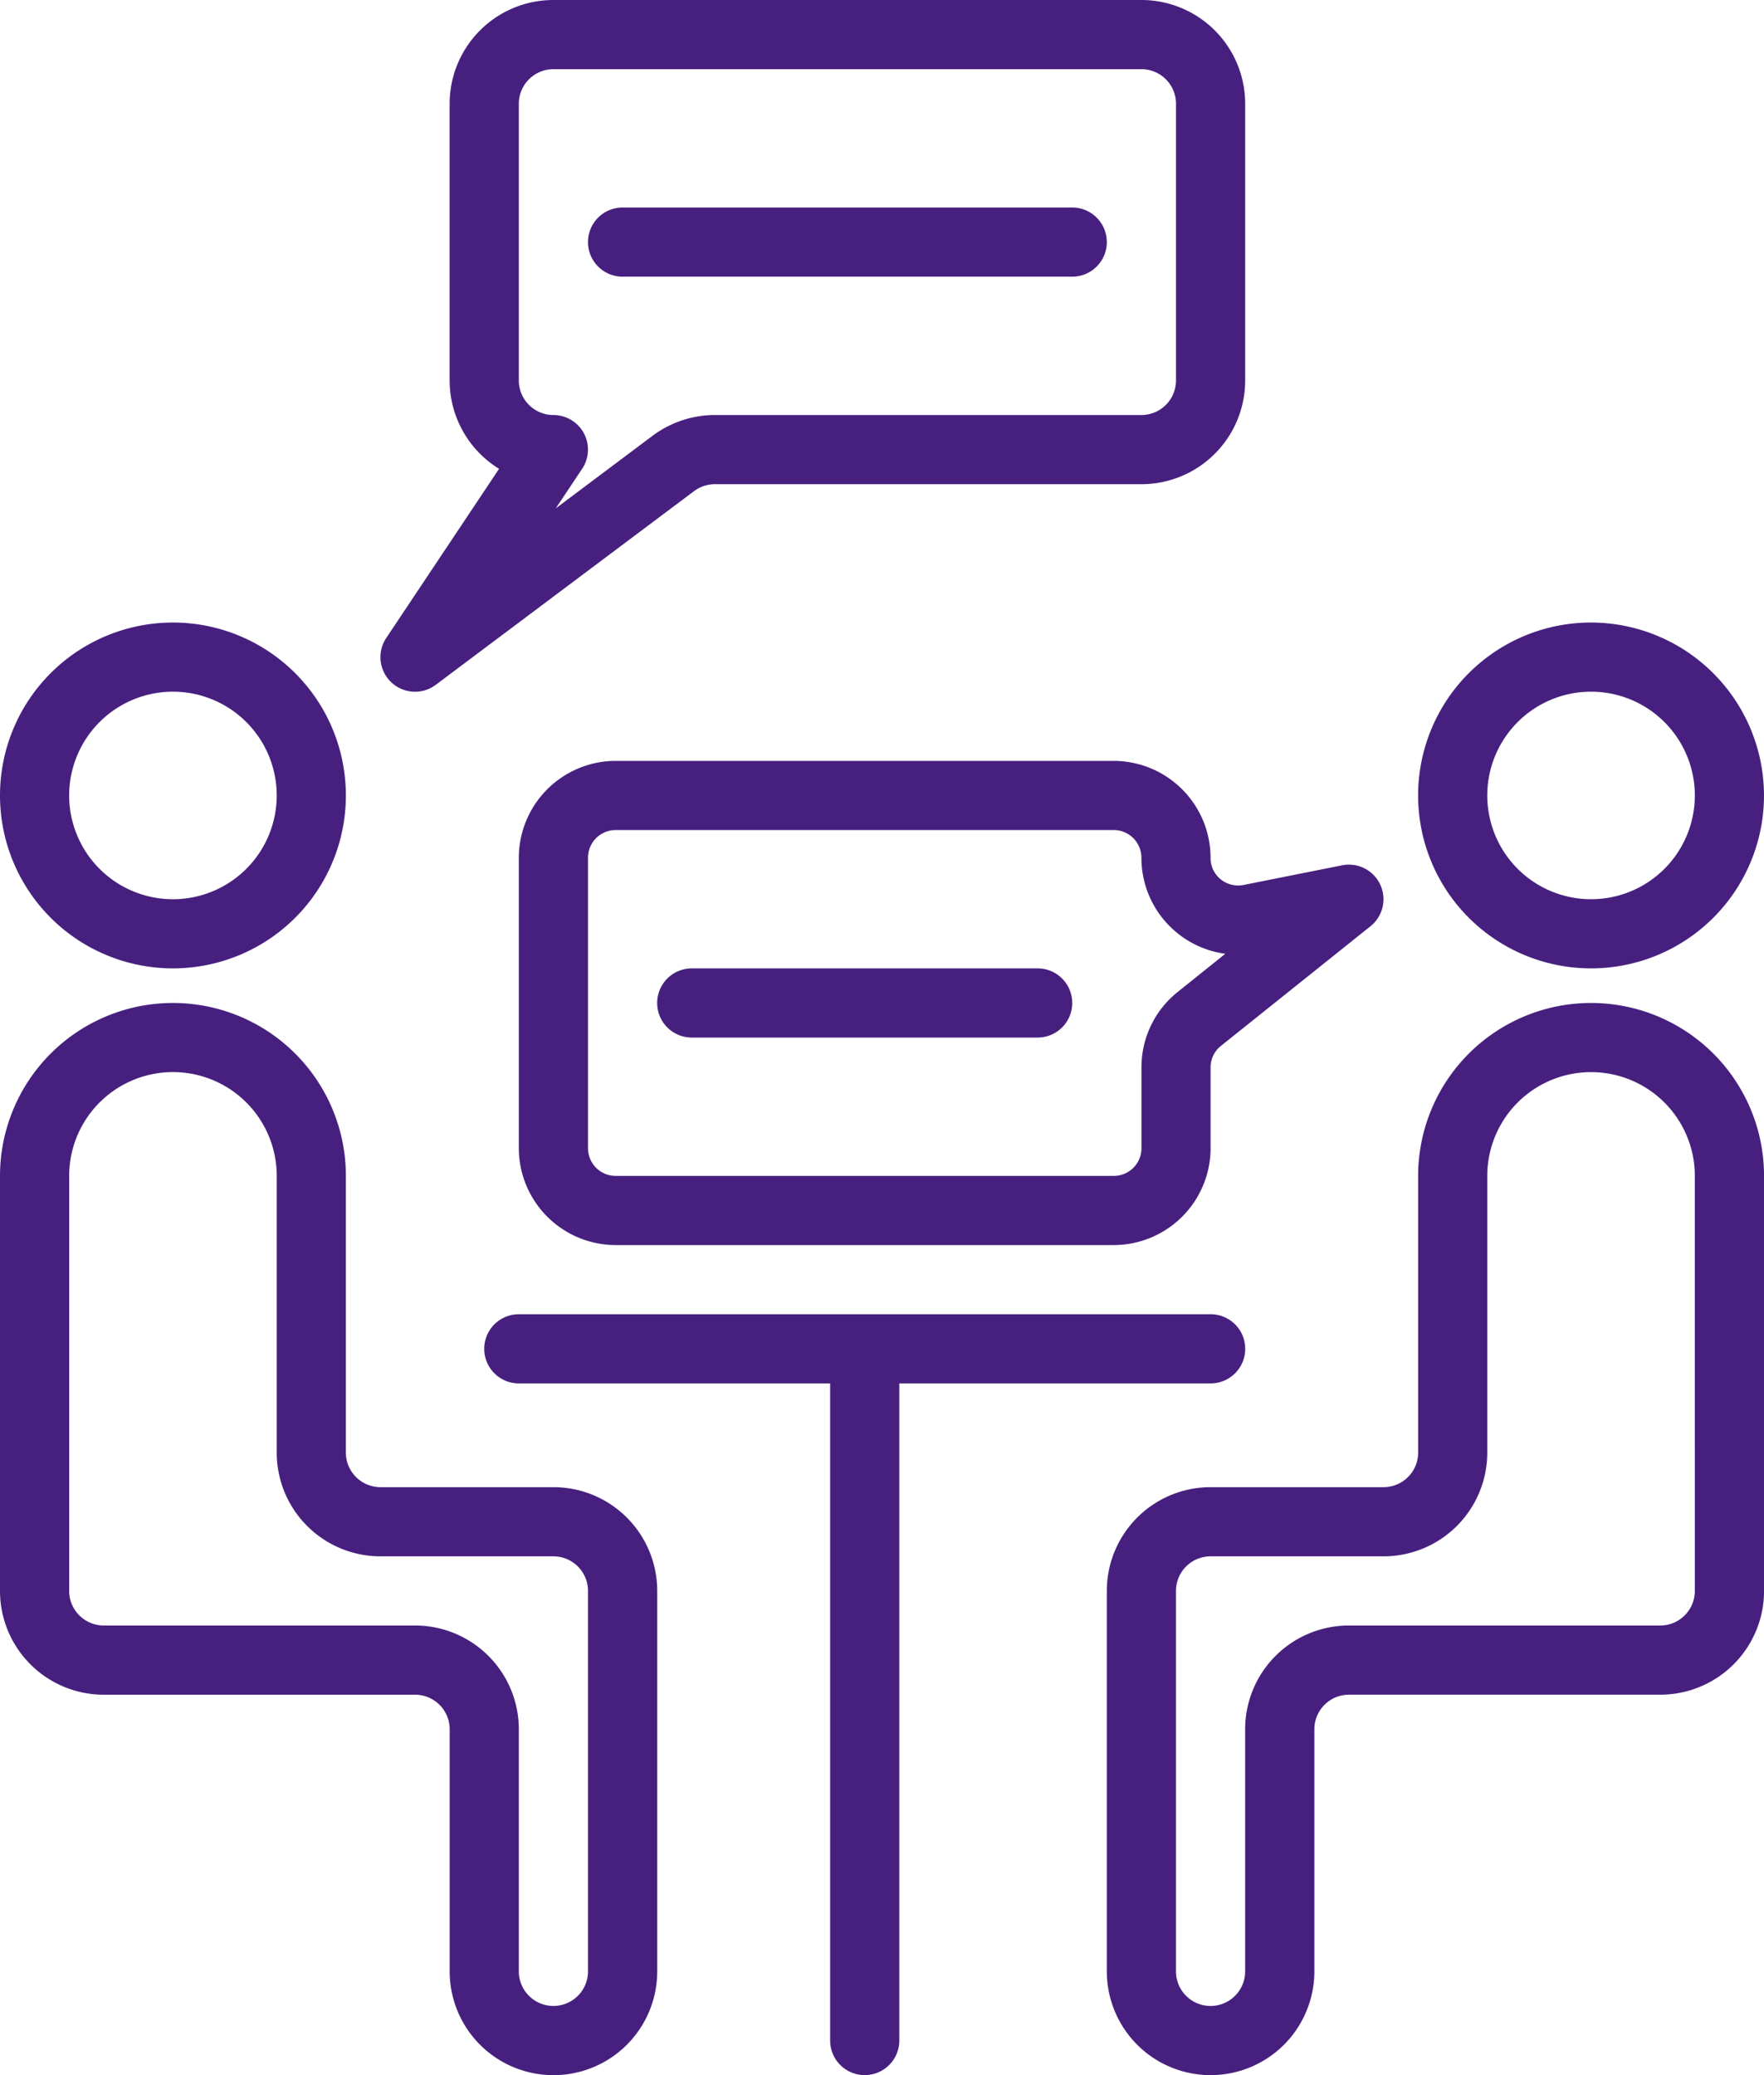
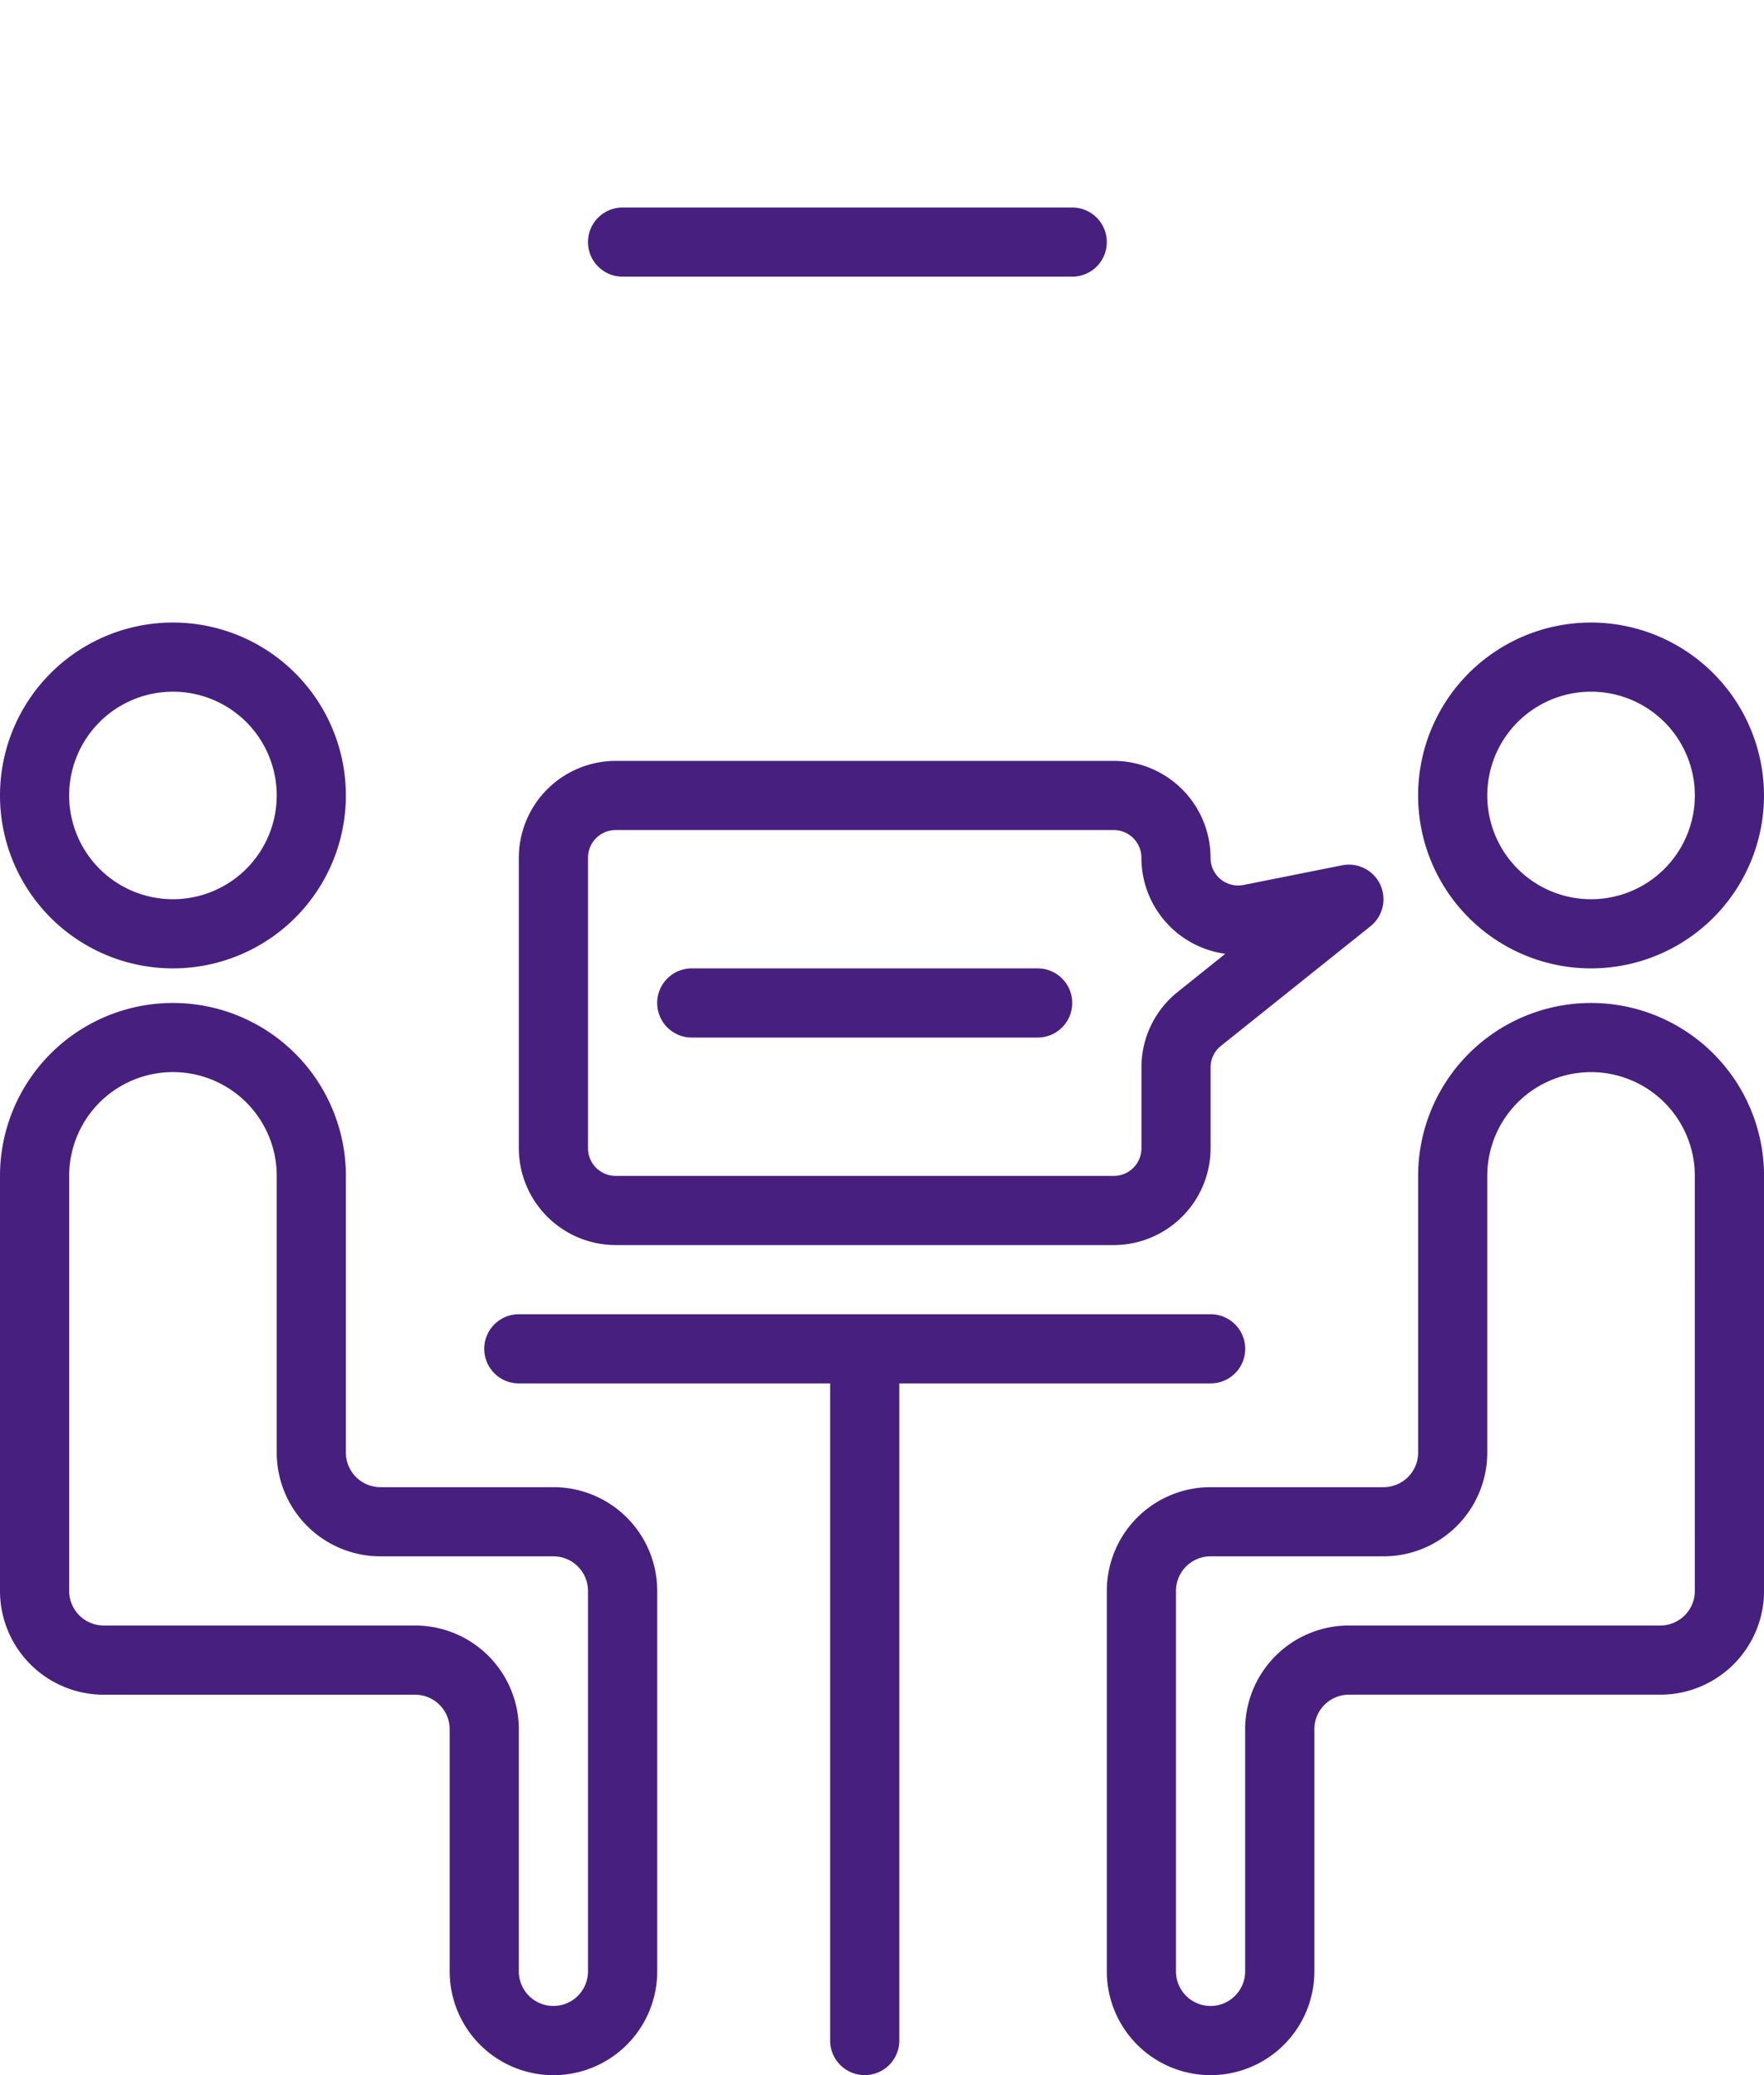
<svg xmlns="http://www.w3.org/2000/svg" width="164.887" height="193.984" viewBox="0 0 164.887 193.984">
  <g id="meeting" transform="translate(-36)">
    <g id="Grupo_36" data-name="Grupo 36" transform="translate(81.263 122.857)">
      <g id="Grupo_35" data-name="Grupo 35">
        <path id="Caminho_23" data-name="Caminho 23" d="M215.895,304H151.233a3.233,3.233,0,0,0,0,6.466h29.1v61.428a3.233,3.233,0,1,0,6.466,0V310.466h29.1a3.233,3.233,0,0,0,0-6.466Z" transform="translate(-148 -304)" fill="#47207f" />
      </g>
    </g>
    <g id="Grupo_38" data-name="Grupo 38" transform="translate(139.458 93.759)">
      <g id="Grupo_37" data-name="Grupo 37" transform="translate(0)">
        <path id="Caminho_24" data-name="Caminho 24" d="M337.263,232A16.166,16.166,0,0,0,321.1,248.165V274.03a3.233,3.233,0,0,1-3.233,3.233H301.7a9.7,9.7,0,0,0-9.7,9.7v35.564a9.7,9.7,0,0,0,19.4,0V299.895a3.233,3.233,0,0,1,3.233-3.233h29.1a9.7,9.7,0,0,0,9.7-9.7v-38.8A16.166,16.166,0,0,0,337.263,232Zm9.7,54.962a3.233,3.233,0,0,1-3.233,3.233h-29.1a9.7,9.7,0,0,0-9.7,9.7v22.632a3.233,3.233,0,0,1-6.466,0V286.962a3.233,3.233,0,0,1,3.233-3.233h16.165a9.7,9.7,0,0,0,9.7-9.7V248.165a9.7,9.7,0,1,1,19.4,0Z" transform="translate(-292 -232)" fill="#47207f" />
      </g>
    </g>
    <g id="Grupo_40" data-name="Grupo 40" transform="translate(168.556 58.195)">
      <g id="Grupo_39" data-name="Grupo 39">
        <path id="Caminho_25" data-name="Caminho 25" d="M380.165,144a16.165,16.165,0,1,0,16.165,16.165A16.185,16.185,0,0,0,380.165,144Zm0,25.865a9.7,9.7,0,1,1,9.7-9.7A9.7,9.7,0,0,1,380.165,169.865Z" transform="translate(-364 -144)" fill="#47207f" />
      </g>
    </g>
    <g id="Grupo_42" data-name="Grupo 42" transform="translate(36 93.759)">
      <g id="Grupo_41" data-name="Grupo 41">
        <path id="Caminho_26" data-name="Caminho 26" d="M87.729,277.263H71.564a3.233,3.233,0,0,1-3.233-3.233V248.165a16.165,16.165,0,1,0-32.331,0v38.8a9.7,9.7,0,0,0,9.7,9.7H74.8a3.233,3.233,0,0,1,3.233,3.233v22.632a9.7,9.7,0,0,0,19.4,0V286.962A9.7,9.7,0,0,0,87.729,277.263Zm3.233,45.263a3.233,3.233,0,0,1-6.466,0V299.895a9.7,9.7,0,0,0-9.7-9.7H45.7a3.233,3.233,0,0,1-3.233-3.233v-38.8a9.7,9.7,0,1,1,19.4,0V274.03a9.7,9.7,0,0,0,9.7,9.7H87.729a3.233,3.233,0,0,1,3.233,3.233Z" transform="translate(-36 -232)" fill="#47207f" />
      </g>
    </g>
    <g id="Grupo_44" data-name="Grupo 44" transform="translate(36 58.195)">
      <g id="Grupo_43" data-name="Grupo 43">
        <path id="Caminho_27" data-name="Caminho 27" d="M52.165,144a16.165,16.165,0,1,0,16.165,16.165A16.166,16.166,0,0,0,52.165,144Zm0,25.865a9.7,9.7,0,1,1,9.7-9.7A9.7,9.7,0,0,1,52.165,169.865Z" transform="translate(-36 -144)" fill="#47207f" />
      </g>
    </g>
    <g id="Grupo_46" data-name="Grupo 46" transform="translate(84.496 71.127)">
      <g id="Grupo_45" data-name="Grupo 45">
        <path id="Caminho_28" data-name="Caminho 28" d="M236.113,186.912a3.234,3.234,0,0,0-3.166-1.149l-9.2,1.836a2.587,2.587,0,0,1-2.15-.537,2.548,2.548,0,0,1-.938-2.011A9.069,9.069,0,0,0,211.609,176H165.053A9.069,9.069,0,0,0,156,185.052v27.158a9.069,9.069,0,0,0,9.053,9.053h46.556a9.069,9.069,0,0,0,9.053-9.053v-7.546a2.564,2.564,0,0,1,.97-2.024l13.977-11.183A3.233,3.233,0,0,0,236.113,186.912ZM217.6,197.59a9.007,9.007,0,0,0-3.4,7.074v7.546a2.586,2.586,0,0,1-2.586,2.586H165.053a2.586,2.586,0,0,1-2.586-2.586V185.052a2.586,2.586,0,0,1,2.586-2.586h46.556a2.586,2.586,0,0,1,2.586,2.586,9.053,9.053,0,0,0,7.84,8.981Z" transform="translate(-156 -175.999)" fill="#47207f" />
      </g>
    </g>
    <g id="Grupo_48" data-name="Grupo 48" transform="translate(71.563)">
      <g id="Grupo_47" data-name="Grupo 47">
-         <path id="Caminho_29" data-name="Caminho 29" d="M195.126,0H140.164a9.7,9.7,0,0,0-9.7,9.7V35.564a9.7,9.7,0,0,0,4.62,8.261l-10.543,15.81a3.233,3.233,0,0,0,4.63,4.381L153.313,45.91a3.256,3.256,0,0,1,1.94-.647h39.873a9.7,9.7,0,0,0,9.7-9.7V9.7A9.7,9.7,0,0,0,195.126,0Zm3.233,35.564a3.233,3.233,0,0,1-3.233,3.233H155.253a9.743,9.743,0,0,0-5.82,1.94l-9.053,6.789,2.464-3.692a3.233,3.233,0,0,0-2.68-5.037,3.233,3.233,0,0,1-3.233-3.233V9.7a3.233,3.233,0,0,1,3.233-3.233h54.962A3.233,3.233,0,0,1,198.36,9.7Z" transform="translate(-123.998)" fill="#47207f" />
-       </g>
+         </g>
    </g>
    <g id="Grupo_50" data-name="Grupo 50" transform="translate(90.962 19.398)">
      <g id="Grupo_49" data-name="Grupo 49">
        <path id="Caminho_30" data-name="Caminho 30" d="M217.263,48h-42.03a3.233,3.233,0,0,0,0,6.466h42.03a3.233,3.233,0,0,0,0-6.466Z" transform="translate(-172 -48)" fill="#47207f" />
      </g>
    </g>
    <g id="Grupo_52" data-name="Grupo 52" transform="translate(97.428 90.526)">
      <g id="Grupo_51" data-name="Grupo 51">
        <path id="Caminho_31" data-name="Caminho 31" d="M223.564,224H191.233a3.233,3.233,0,1,0,0,6.466h32.331a3.233,3.233,0,0,0,0-6.466Z" transform="translate(-188 -224)" fill="#47207f" />
      </g>
    </g>
  </g>
</svg>